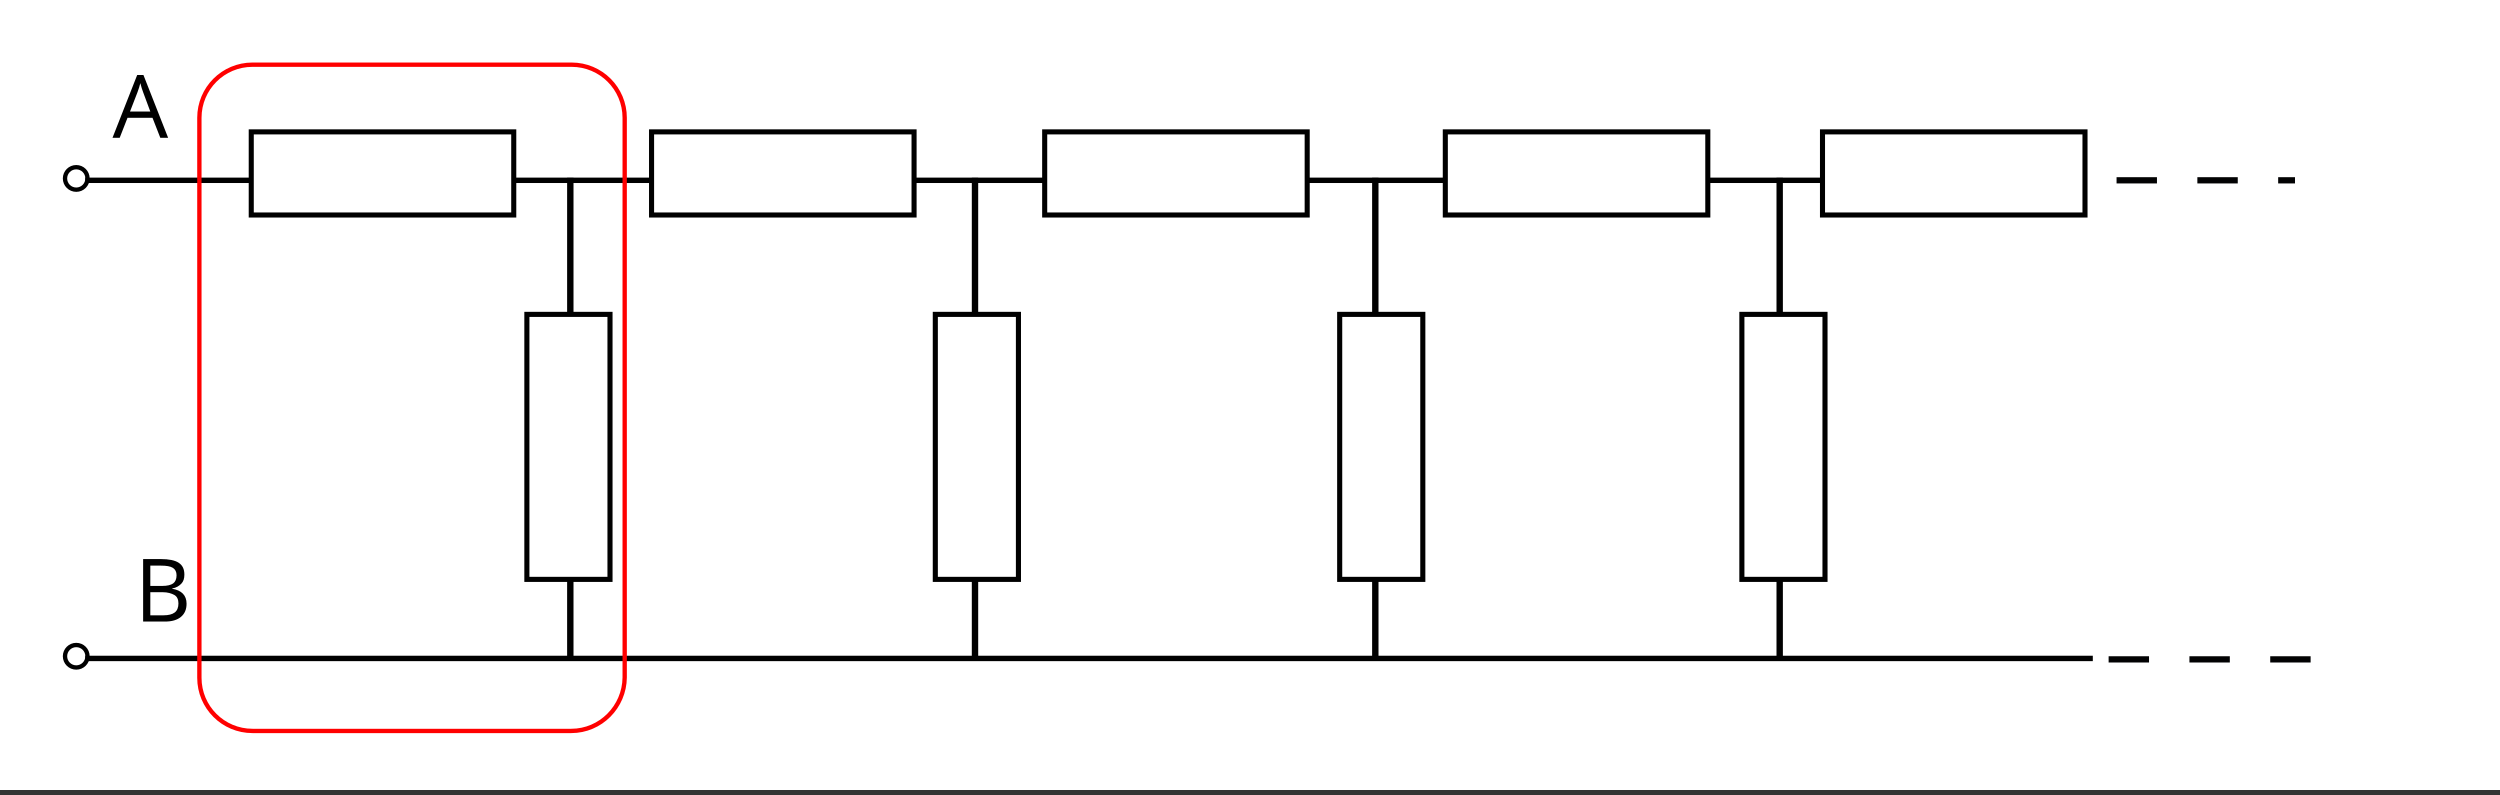
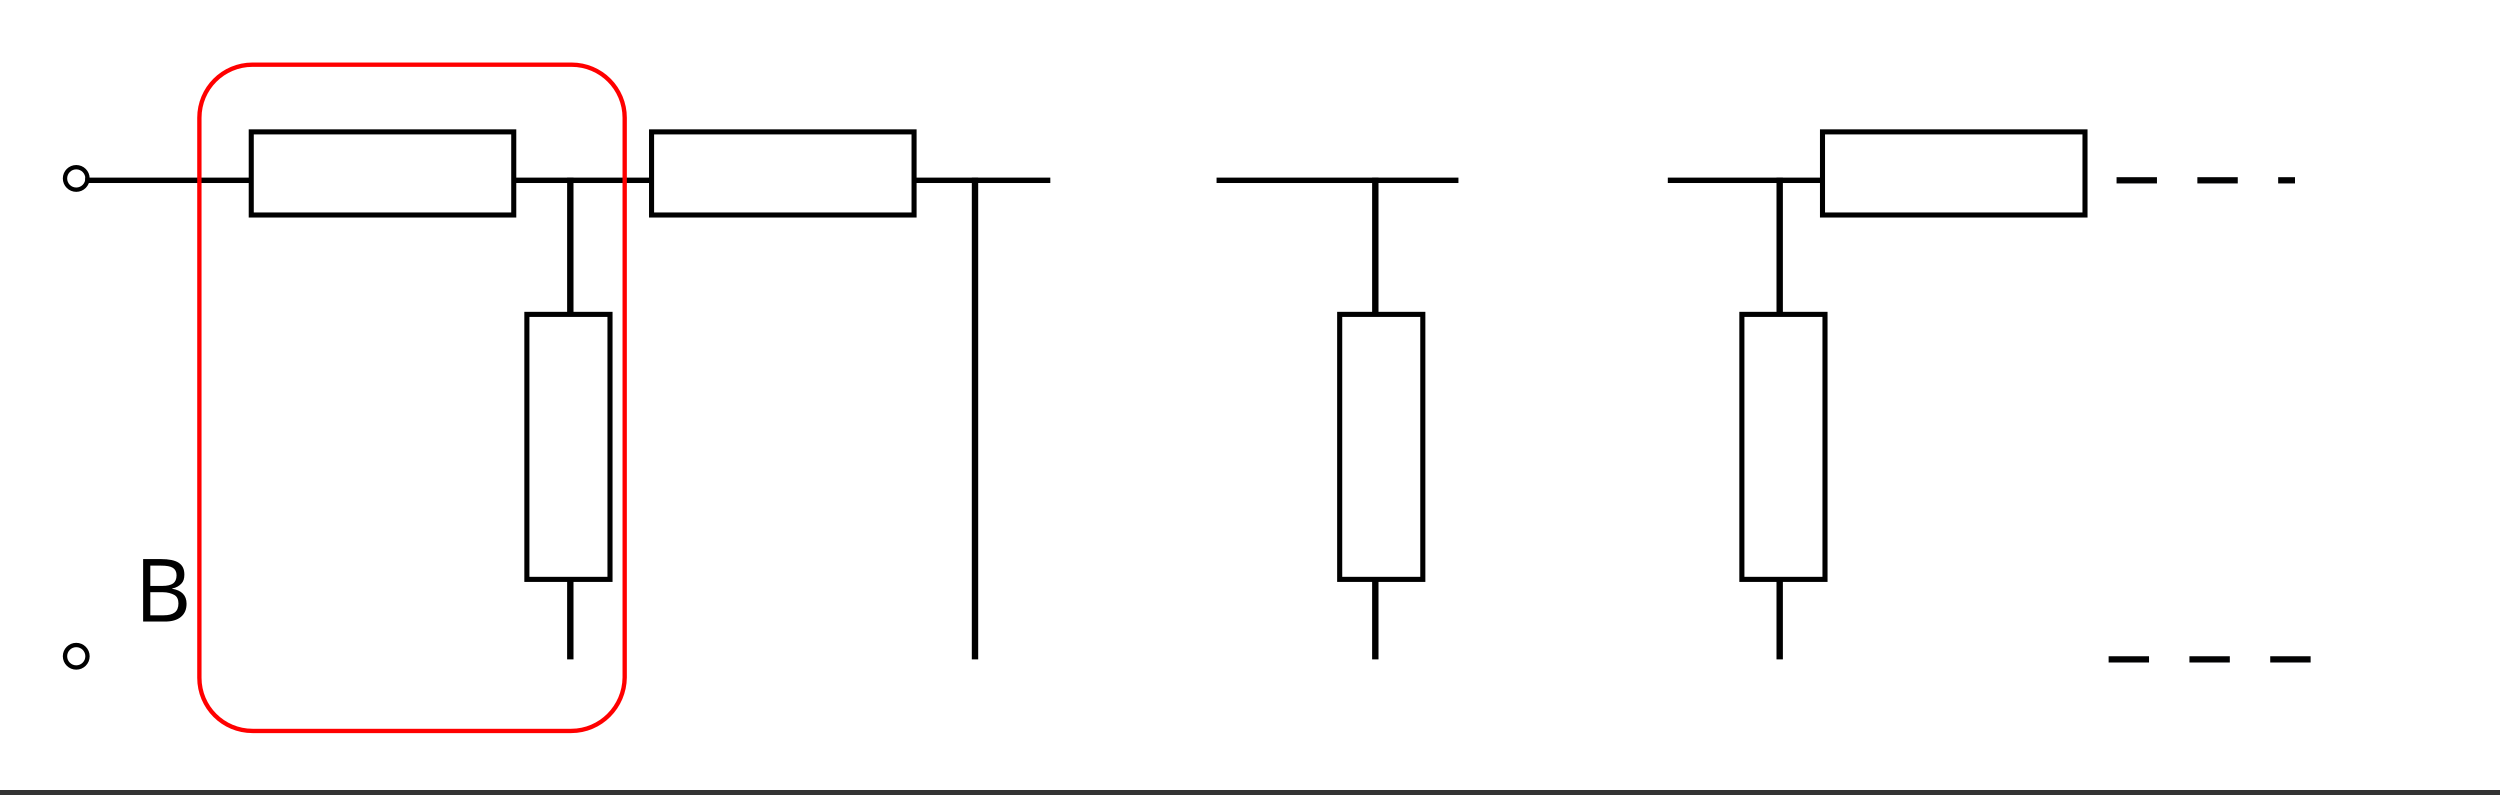
<svg xmlns="http://www.w3.org/2000/svg" version="1.1" id="Warstwa_1" x="0px" y="0px" viewBox="0 0 800 254.4" style="enable-background:new 0 0 800 254.4;" xml:space="preserve">
  <rect x="0" y="0" width="800" height="254.4" fill="#333333" stroke="none" />
  <style type="text/css">
	.st0{fill:#FFFFFF;}
	.st1{fill:none;stroke:#000000;stroke-width:1.73;stroke-miterlimit:10;}
	.st2{fill:none;stroke:#020203;stroke-width:2;stroke-miterlimit:10;stroke-dasharray:12.928;}
	.st3{fill:#FFFFFF;stroke:#000000;stroke-width:1.623;stroke-miterlimit:10;}
	.st4{fill:none;stroke:#000000;stroke-width:2.043;stroke-miterlimit:10;}
	.st5{fill:#FFFFFF;stroke:#000000;stroke-width:1.63;stroke-miterlimit:10;}
	.st6{fill:none;stroke:#000000;stroke-width:1.387;stroke-miterlimit:10;}
	.st7{fill:none;stroke:#FF0000;stroke-width:1.387;stroke-miterlimit:10;}
</style>
  <rect class="st0" width="800" height="252.8" />
  <line class="st1" x1="27.3" y1="57.7" x2="84.4" y2="57.7" />
-   <line class="st1" x1="669.7" y1="210.7" x2="27.3" y2="210.7" />
  <line class="st1" x1="150.8" y1="57.7" x2="207.9" y2="57.7" />
  <line class="st1" x1="265.8" y1="57.7" x2="336.1" y2="57.7" />
  <line class="st1" x1="389.3" y1="57.7" x2="466.7" y2="57.7" />
  <line class="st1" x1="533.7" y1="57.7" x2="590.8" y2="57.7" />
  <line class="st2" x1="677.3" y1="57.7" x2="734.4" y2="57.7" />
  <g>
    <g>
      <g>
        <rect x="80.4" y="42.2" class="st3" width="84" height="26.6" />
      </g>
    </g>
  </g>
  <g>
    <g>
      <g>
        <rect x="208.5" y="42.2" class="st3" width="84" height="26.6" />
      </g>
    </g>
  </g>
  <g>
    <g>
      <g>
-         <rect x="334.3" y="42.2" class="st3" width="84" height="26.6" />
-       </g>
+         </g>
    </g>
  </g>
  <g>
    <g>
      <g>
-         <rect x="462.5" y="42.2" class="st3" width="84" height="26.6" />
-       </g>
+         </g>
    </g>
  </g>
  <g>
    <g>
      <g>
        <rect x="583.2" y="42.2" class="st3" width="84" height="26.6" />
      </g>
    </g>
  </g>
  <line class="st4" x1="182.5" y1="56.9" x2="182.5" y2="211" />
  <line class="st4" x1="312" y1="56.9" x2="312" y2="211" />
  <line class="st4" x1="440.1" y1="56.9" x2="440.1" y2="211" />
  <line class="st4" x1="569.5" y1="56.9" x2="569.5" y2="211" />
  <g>
    <g>
      <g>
        <rect x="168.6" y="100.6" class="st5" width="26.6" height="84.8" />
      </g>
    </g>
  </g>
  <g>
    <g>
      <g>
-         <rect x="299.3" y="100.6" class="st5" width="26.6" height="84.8" />
-       </g>
+         </g>
    </g>
  </g>
  <g>
    <g>
      <g>
        <rect x="428.7" y="100.6" class="st5" width="26.6" height="84.8" />
      </g>
    </g>
  </g>
  <g>
    <g>
      <g>
        <rect x="557.4" y="100.6" class="st5" width="26.6" height="84.8" />
      </g>
    </g>
  </g>
  <g>
    <g>
-       <path d="M51.3,44.1l-2.5-6.4h-8l-2.5,6.4H36L43.9,24h2l7.9,20.1H51.3z M48.1,35.7l-2.3-6.2c-0.3-0.8-0.6-1.7-0.9-2.9    c-0.2,0.9-0.5,1.8-0.9,2.9l-2.4,6.2H48.1z" />
-     </g>
+       </g>
  </g>
  <g>
    <g>
      <path d="M45.8,178.9h5.6c2.7,0,4.6,0.4,5.8,1.2s1.8,2,1.8,3.8c0,1.2-0.3,2.2-1,2.9s-1.6,1.3-2.9,1.5v0.1c3,0.5,4.6,2.1,4.6,4.8    c0,1.8-0.6,3.2-1.8,4.2s-2.9,1.5-5.1,1.5h-7V178.9z M48.1,187.5h3.8c1.6,0,2.8-0.3,3.5-0.8s1.1-1.4,1.1-2.6c0-1.1-0.4-1.9-1.2-2.4    s-2.1-0.7-3.8-0.7h-3.4V187.5z M48.1,189.4v7.5h4.2c1.6,0,2.8-0.3,3.6-0.9s1.2-1.6,1.2-2.9c0-1.2-0.4-2.2-1.3-2.7    s-2.1-0.9-3.8-0.9H48.1z" />
    </g>
  </g>
  <line class="st2" x1="739.4" y1="211" x2="666.6" y2="211" />
  <circle class="st6" cx="24.4" cy="57.1" r="3.6" />
  <circle class="st6" cx="24.4" cy="210" r="3.6" />
  <path class="st7" d="M182.8,233.9H80.8c-9.4,0-17-7.6-17-17V37.7c0-9.4,7.6-17,17-17h102.1c9.4,0,17,7.6,17,17v179.1  C199.8,226.2,192.2,233.9,182.8,233.9z" />
</svg>